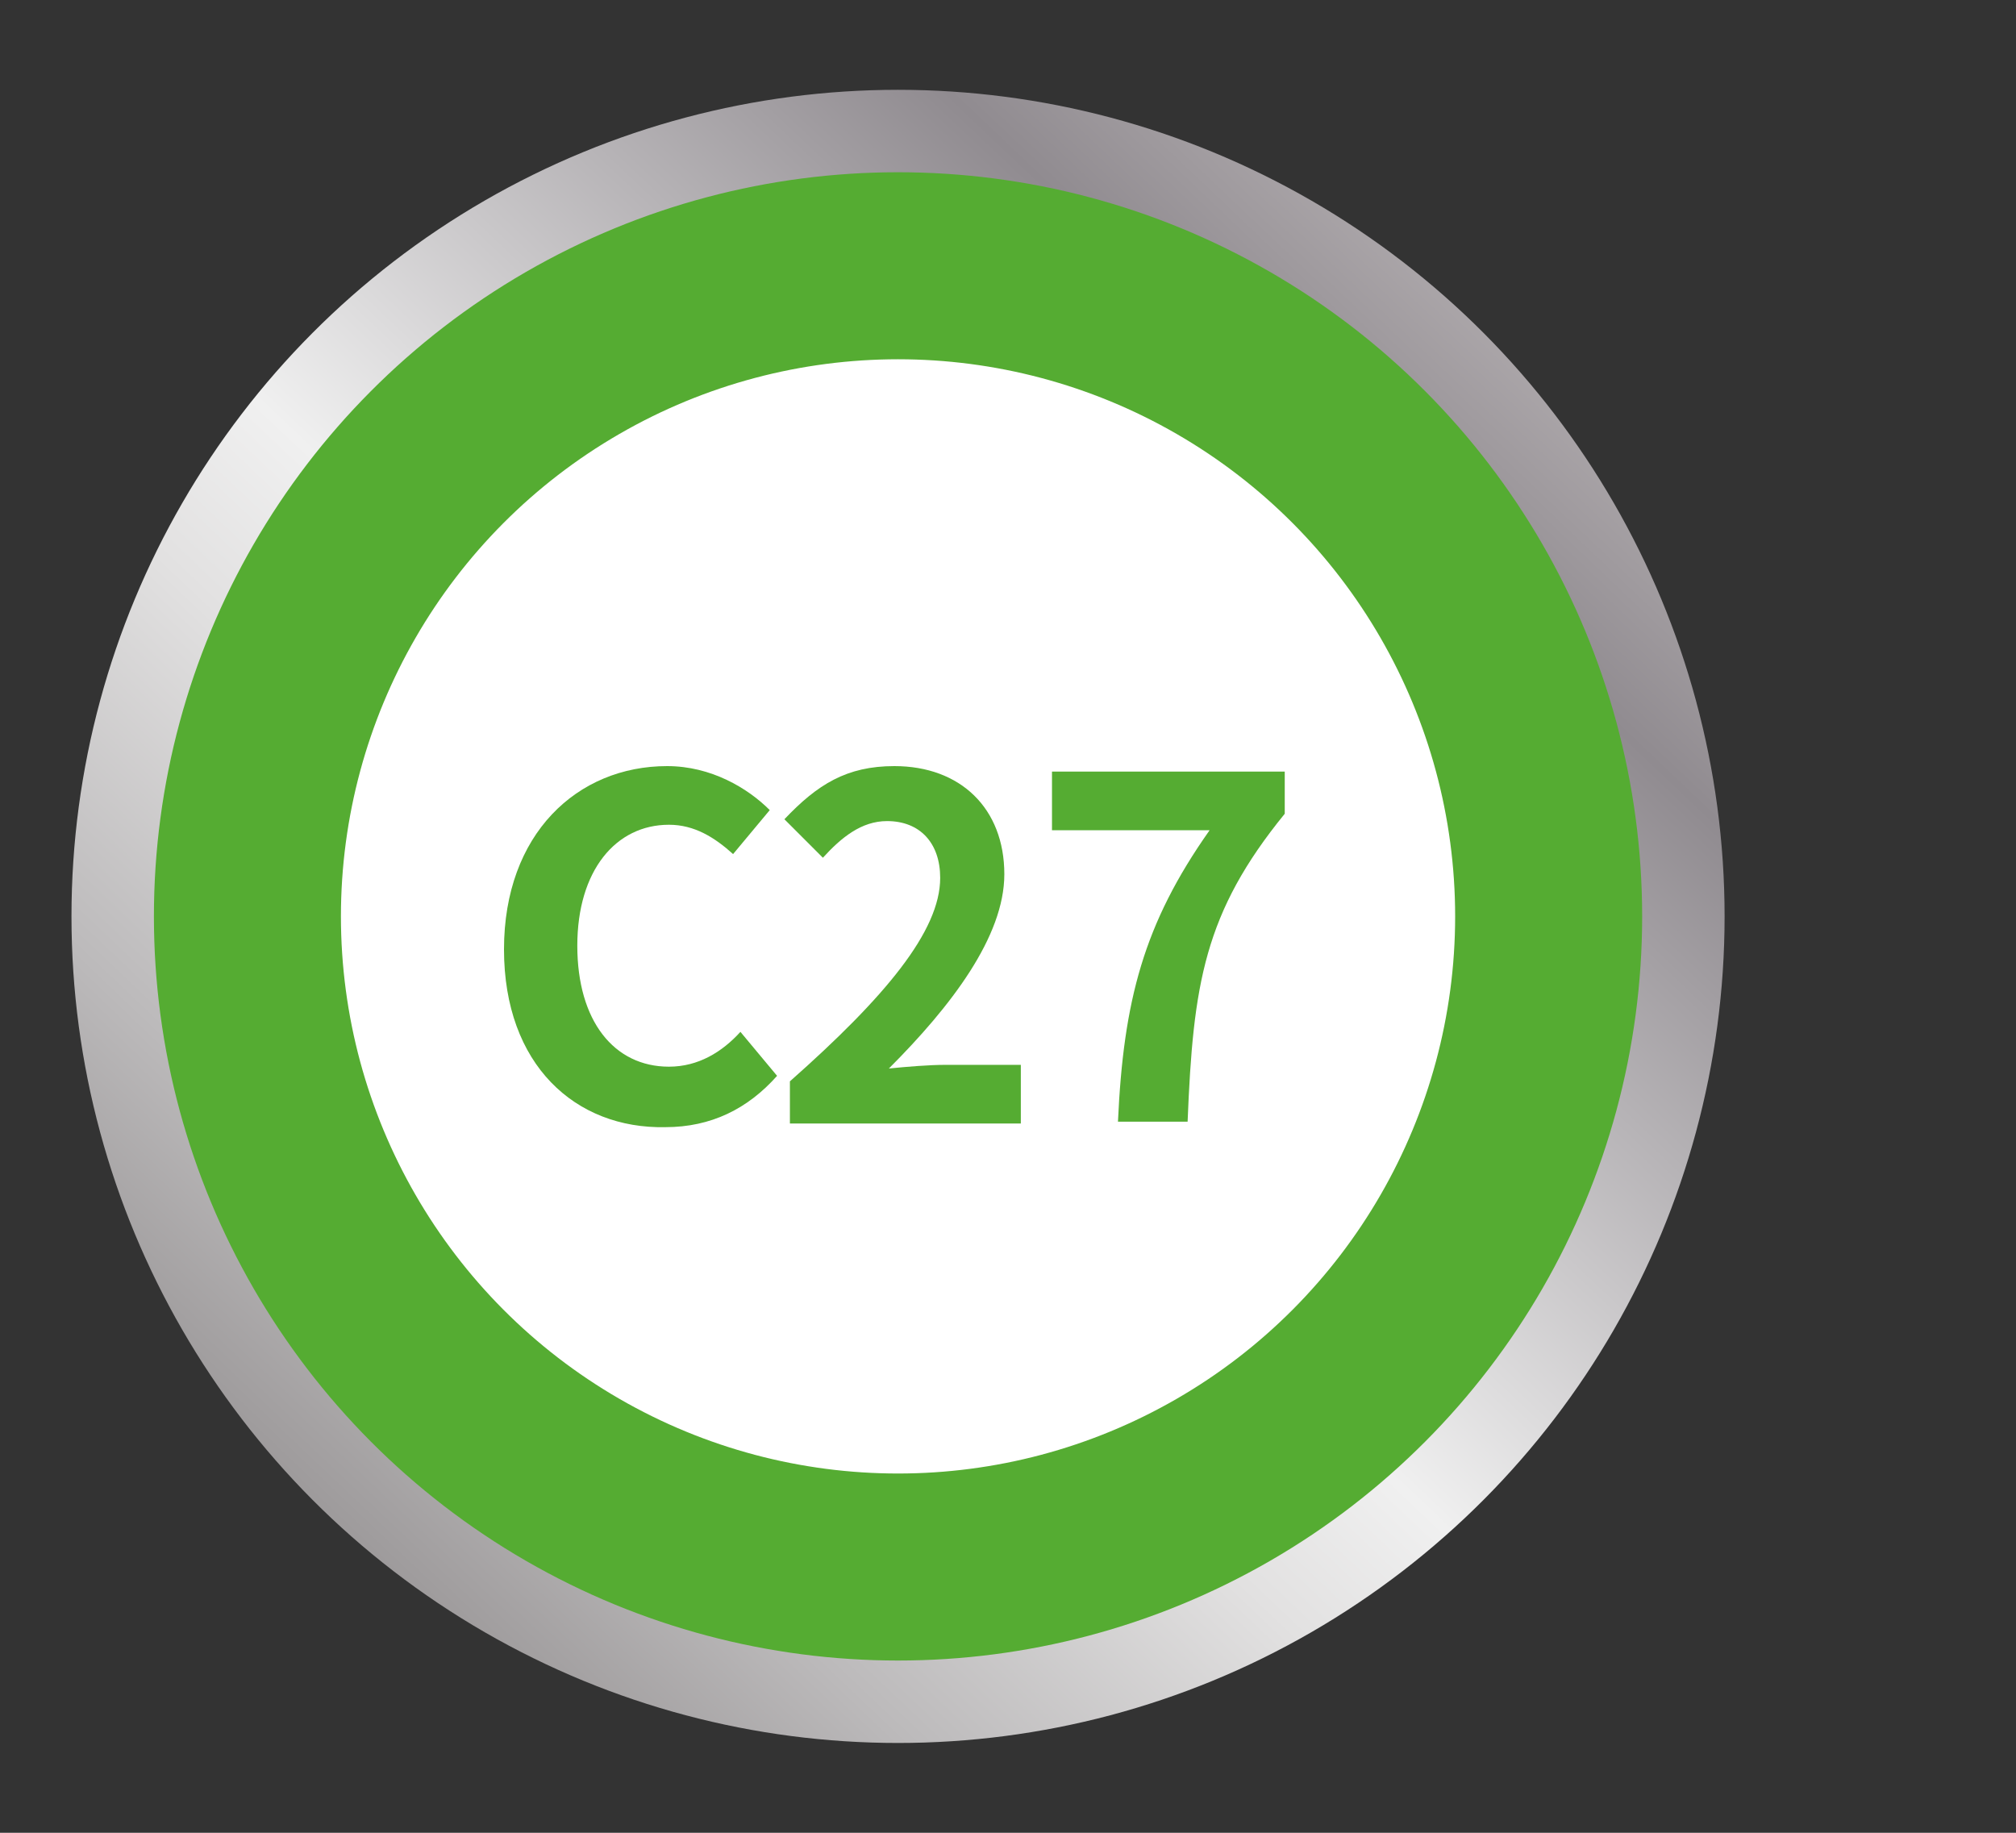
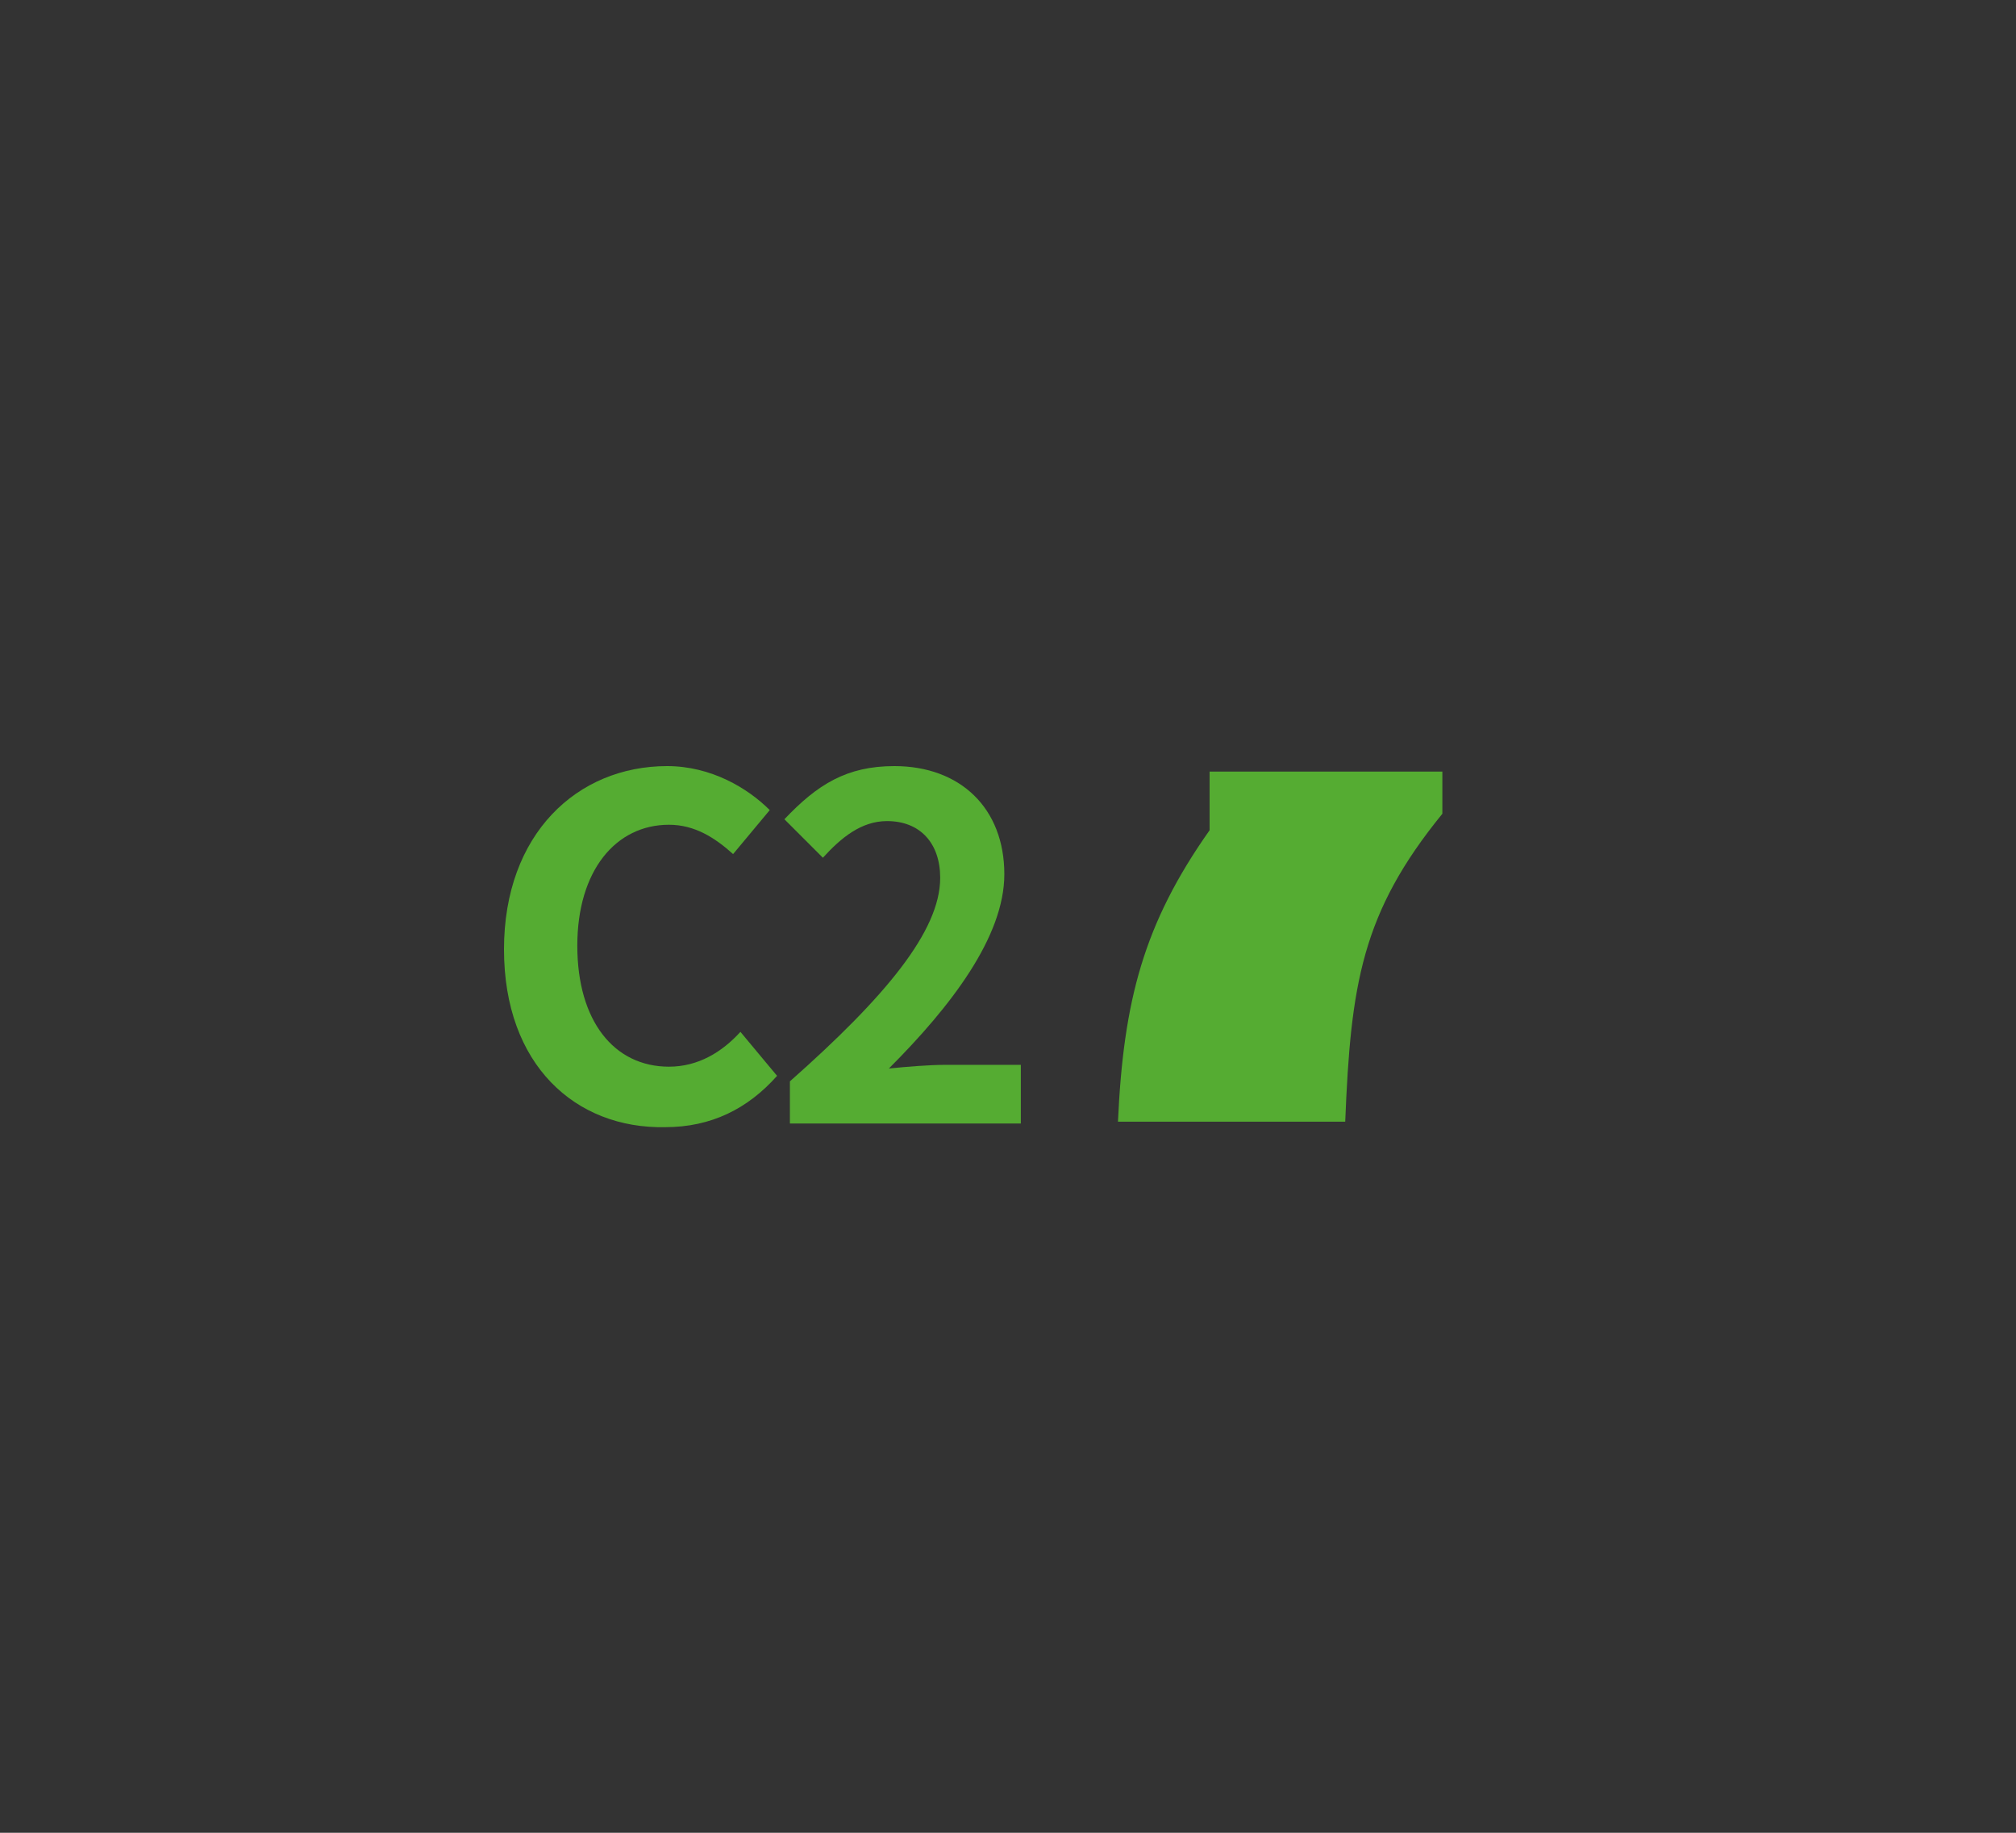
<svg xmlns="http://www.w3.org/2000/svg" version="1.1" id="圖層_1" x="0px" y="0px" viewBox="0 0 110 100" style="enable-background:new 0 0 110 100;" xml:space="preserve">
  <rect x="0" y="0" width="110" height="100" fill="#333333" stroke="none" />
  <style type="text/css">
	.st0{fill:url(#SVGID_1_);}
	.st1{fill:#FFFFFF;stroke:#55AC32;stroke-width:10.204;stroke-miterlimit:10;}
	.st2{fill:#55AC32;}
</style>
  <g>
    <linearGradient id="SVGID_1_" gradientUnits="userSpaceOnUse" x1="99.618" y1="105.339" x2="-2.156" y2="-1.906" gradientTransform="matrix(1 0 0 -1 0 102)">
      <stop offset="0" style="stop-color:#E8E5E2" />
      <stop offset="0" style="stop-color:#E1DEDB" />
      <stop offset="6.299578e-02" style="stop-color:#D3CFCE" />
      <stop offset="0.183" style="stop-color:#ADA8AB" />
      <stop offset="0.264" style="stop-color:#908B90" />
      <stop offset="0.522" style="stop-color:#F0F0F0" />
      <stop offset="0.588" style="stop-color:#E2E1E1" />
      <stop offset="0.715" style="stop-color:#BCBABB" />
      <stop offset="0.876" style="stop-color:#848081" />
      <stop offset="1" style="stop-color:#D3D4D4" />
      <stop offset="1" style="stop-color:#ACACAC" />
    </linearGradient>
-     <circle class="st0" cx="49" cy="50" r="45.1" />
-     <circle class="st1" cx="49" cy="50" r="35.5" />
    <g>
      <g>
        <path class="st2" d="M27.5,51.8c0-6.3,4-10,8.9-10c2.4,0,4.4,1.2,5.6,2.4l-2,2.4c-1-0.9-2.1-1.6-3.5-1.6c-2.9,0-5,2.5-5,6.6     s2,6.6,5,6.6c1.6,0,2.9-0.8,3.9-1.9l2,2.4c-1.6,1.8-3.6,2.8-6.1,2.8C31.4,61.6,27.5,58.1,27.5,51.8z" />
        <path class="st2" d="M43.1,59c5.2-4.6,8.2-8.2,8.2-11.1c0-1.9-1.1-3.1-2.9-3.1c-1.4,0-2.5,0.9-3.5,2l-2.1-2.1     c1.8-1.9,3.4-2.9,6-2.9c3.6,0,6,2.3,6,5.9c0,3.4-2.9,7.2-6.3,10.6c1-0.1,2.2-0.2,3.1-0.2h4.1v3.2H43.1V59z" />
-         <path class="st2" d="M66,45.3h-8.6v-3.2h12.7v2.3c-4.4,5.4-5,9.3-5.3,16.8H61C61.3,54.6,62.4,50.4,66,45.3z" />
+         <path class="st2" d="M66,45.3v-3.2h12.7v2.3c-4.4,5.4-5,9.3-5.3,16.8H61C61.3,54.6,62.4,50.4,66,45.3z" />
      </g>
    </g>
  </g>
</svg>